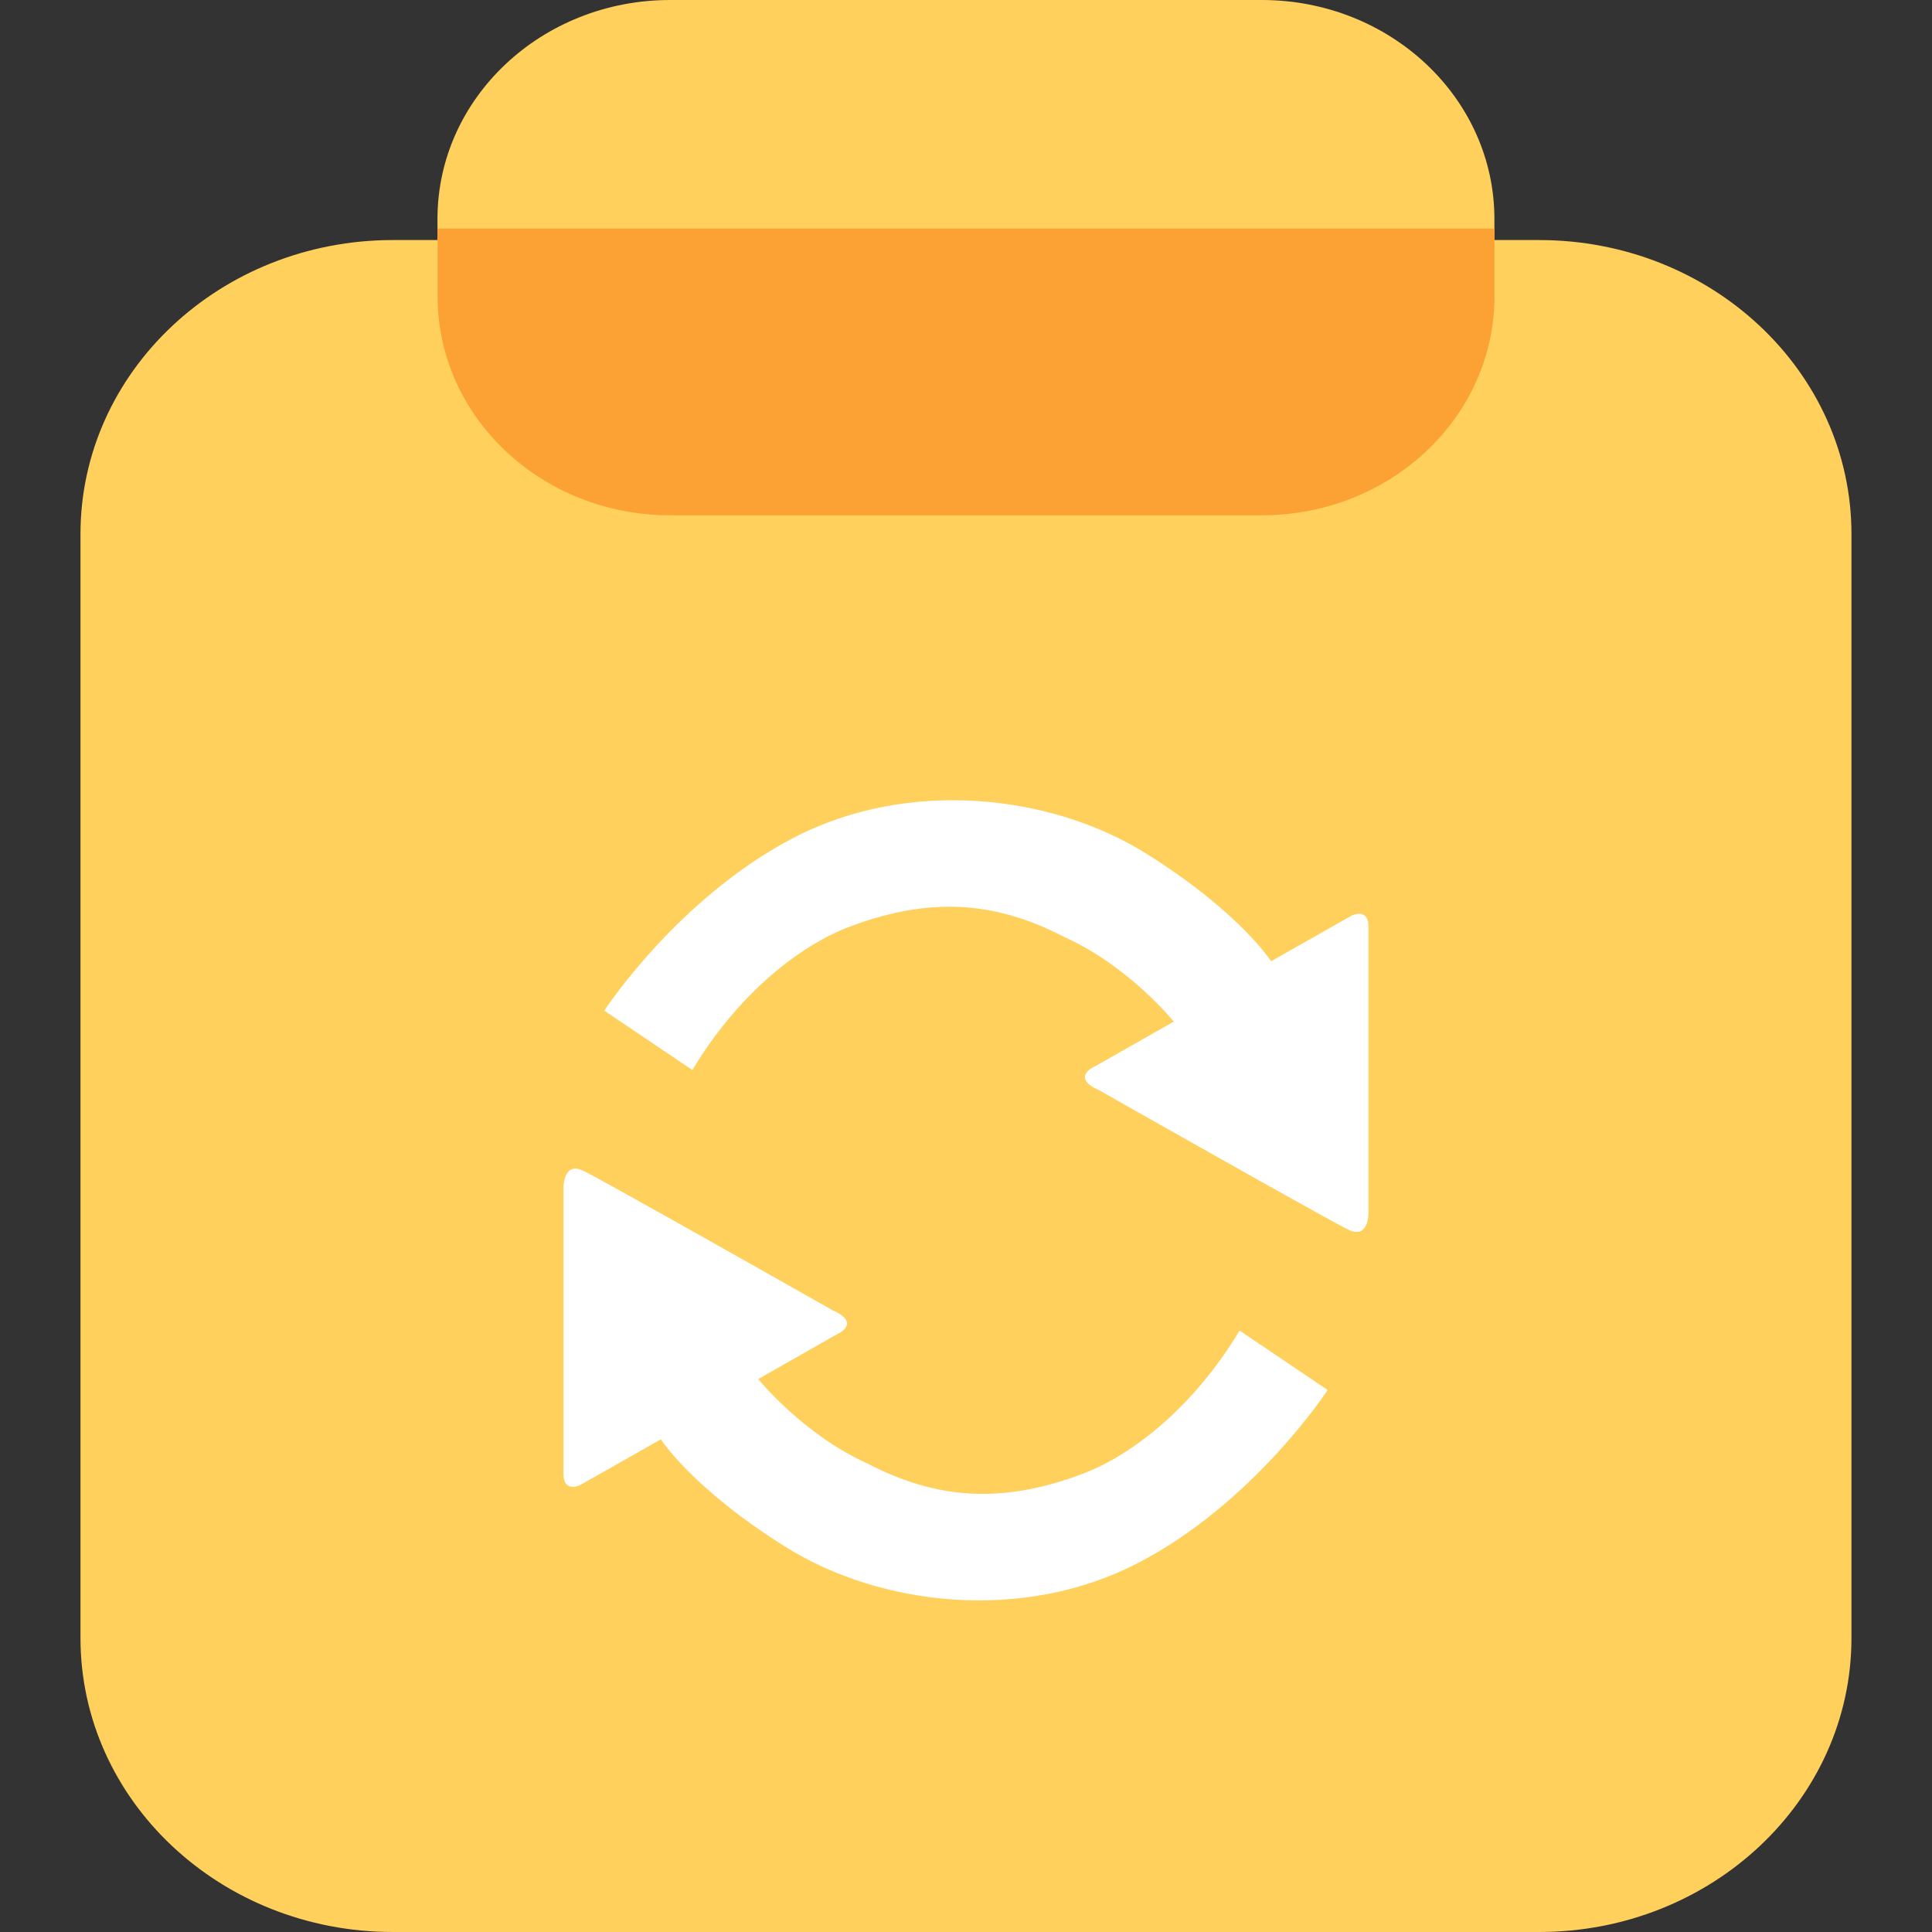
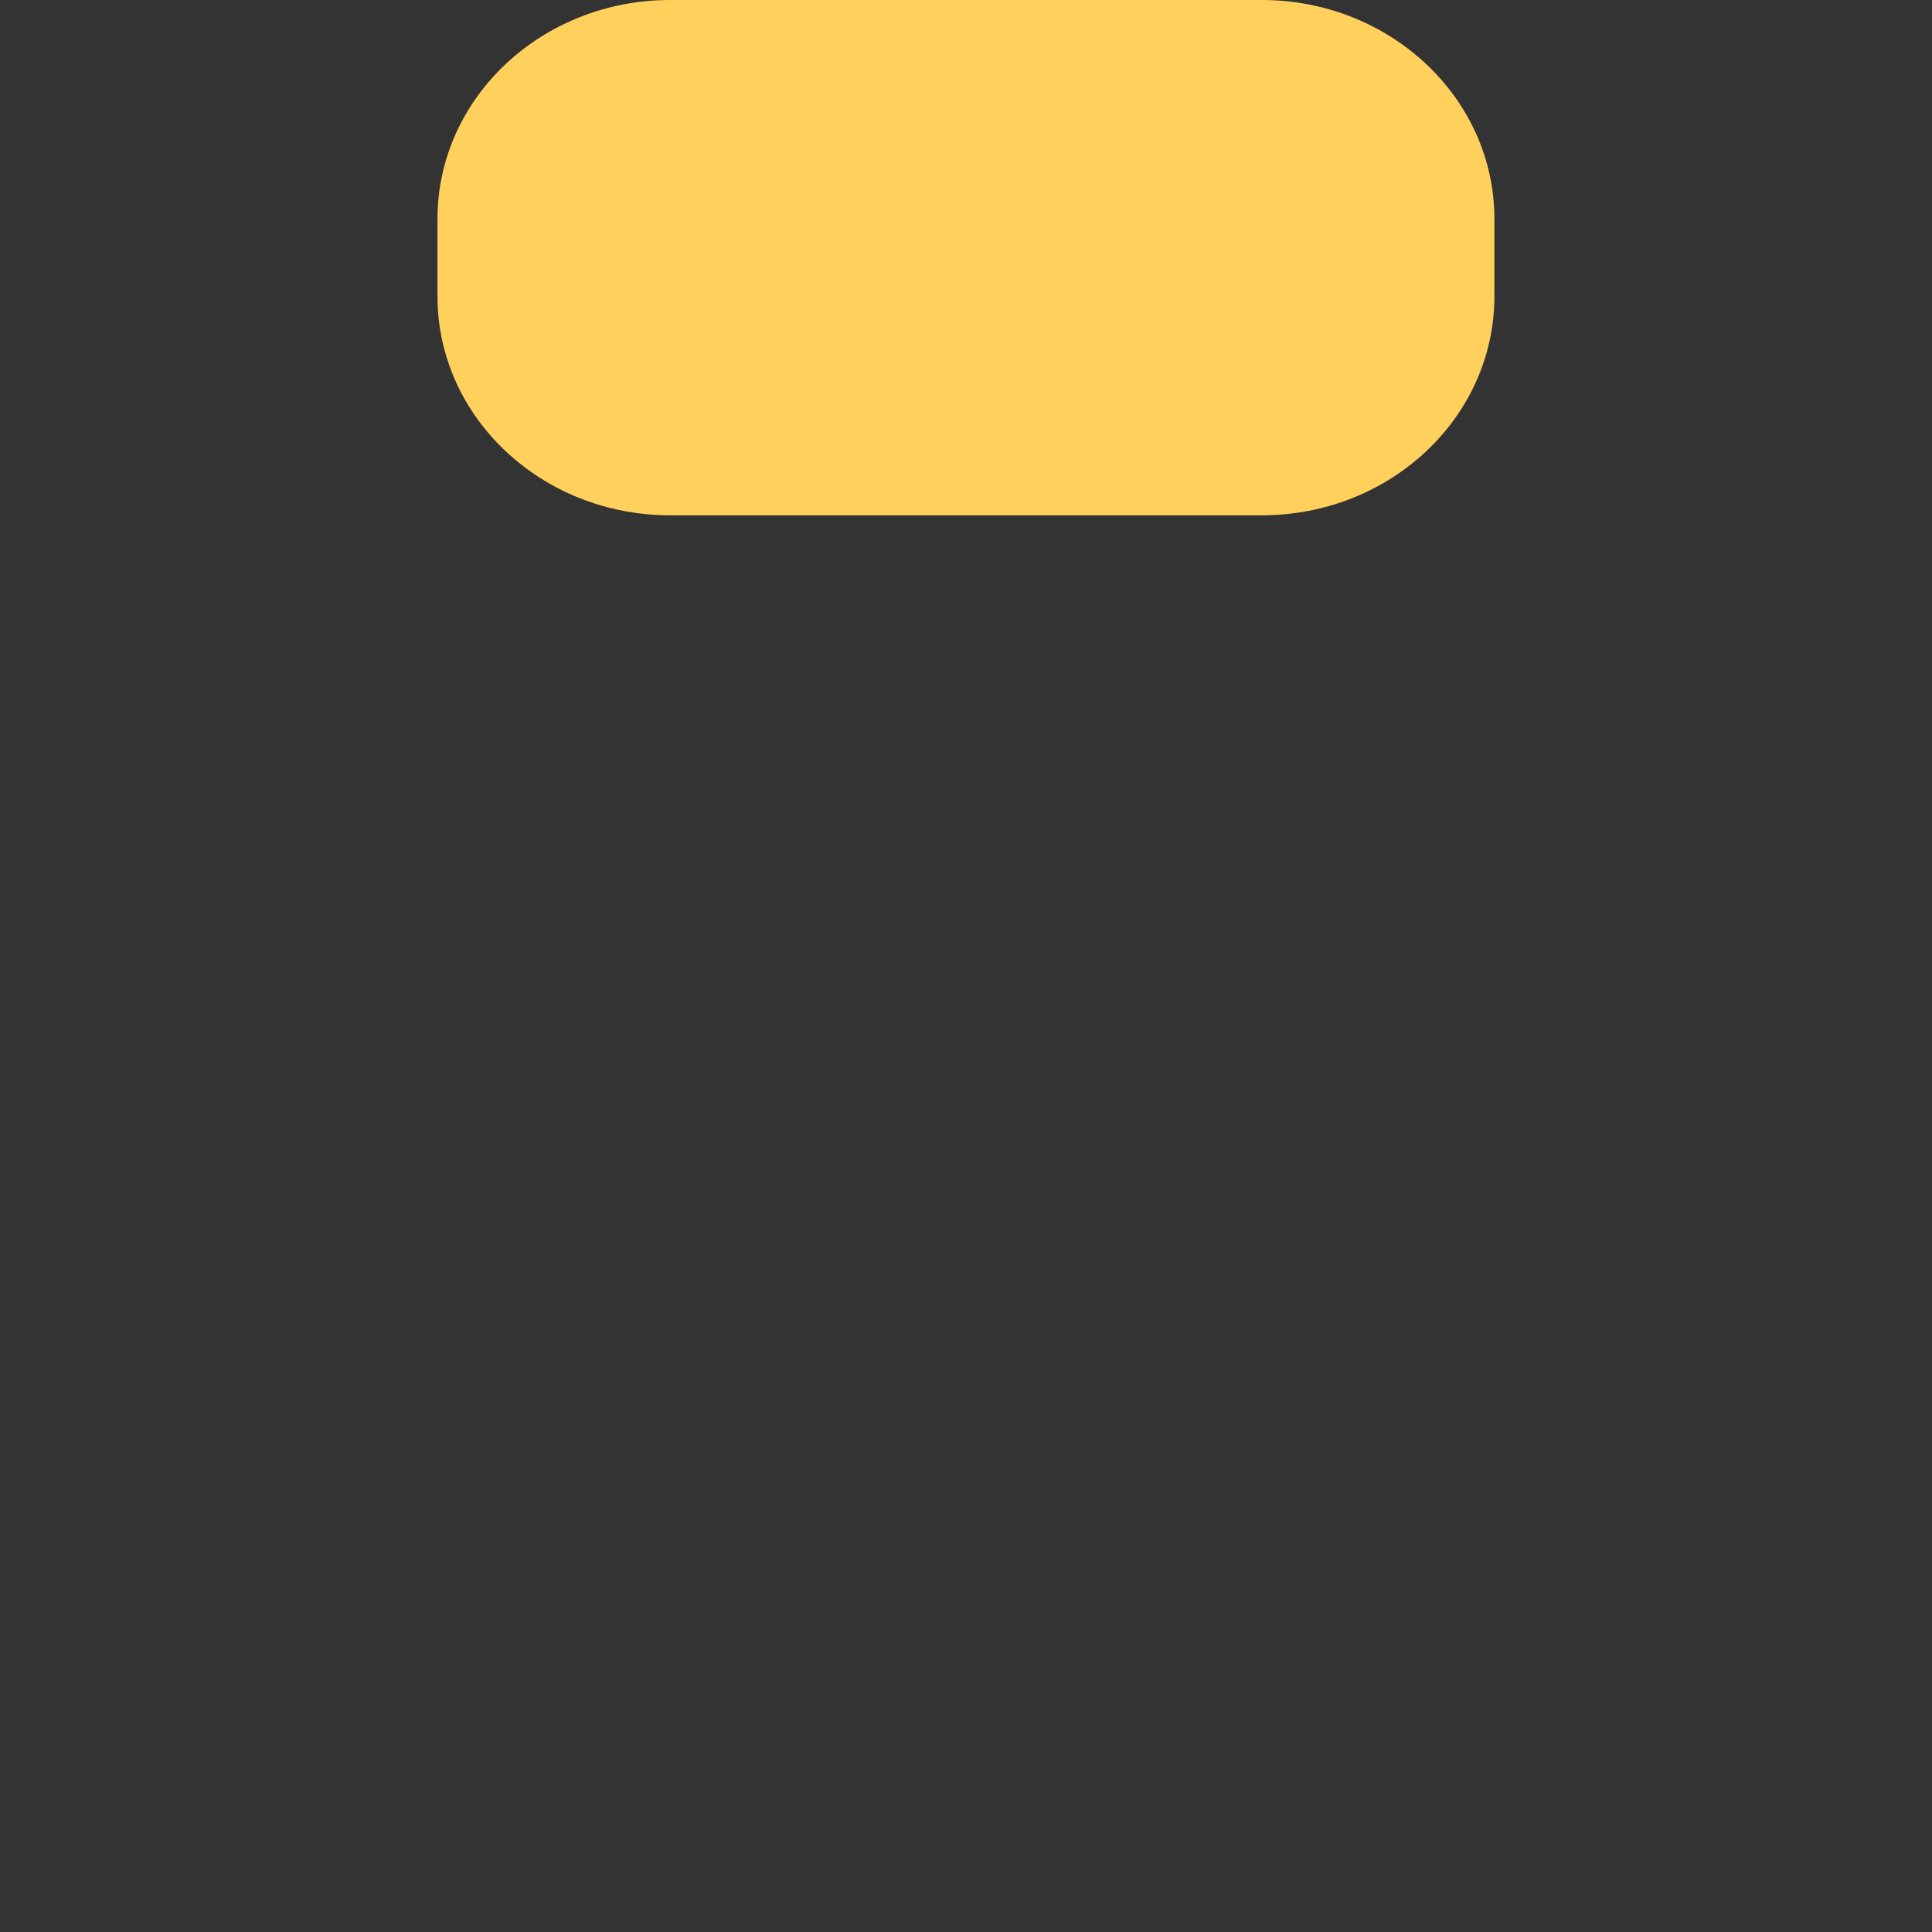
<svg xmlns="http://www.w3.org/2000/svg" width="32px" height="32px" viewBox="0 0 32 32" version="1.1">
  <rect x="0" y="0" width="32" height="32" fill="#333333" stroke="none" />
  <title>copilot备份 3</title>
  <g id="官网" stroke="none" stroke-width="1" fill="none" fill-rule="evenodd">
    <g id="顶部展开" transform="translate(-1182, -605)" fill-rule="nonzero">
      <g id="编组-15备份-3" transform="translate(360, 573)">
        <g id="编组-13备份-4" transform="translate(806, 16)">
          <g id="mine备份" transform="translate(16, 16)">
            <g id="编组" transform="translate(1.333, 0)">
-               <path d="M24.159,32 L5.174,32 C2.317,32 0,29.82 0,27.131 L0,8.846 C0,6.156 2.317,3.976 5.174,3.976 L24.159,3.976 C27.017,3.976 29.333,6.156 29.333,8.846 L29.333,27.131 C29.333,29.818 27.017,32 24.159,32 L24.159,32 Z" id="路径" fill="#FFD05C" />
              <g transform="translate(8, 13.254)" fill="#FFFFFF" id="形状">
-                 <path d="M0.676,3.485 C0.676,3.485 1.889,1.623 3.81,0.623 C5.73,-0.376 8.095,-0.088 9.647,0.881 C11.198,1.85 11.72,2.667 11.72,2.667 L13.057,1.91 C13.057,1.91 13.333,1.774 13.333,2.092 L13.333,6.847 C13.333,6.847 13.333,7.27 13.011,7.119 C12.739,6.992 9.804,5.332 8.88,4.808 C8.372,4.583 8.818,4.4 8.818,4.4 L10.108,3.667 C10.108,3.667 9.372,2.751 8.295,2.265 C7.143,1.668 6.064,1.597 4.742,2.094 C3.881,2.417 2.866,3.246 2.135,4.469 L0.676,3.485 L0.676,3.485 L0.676,3.485 Z M12.657,9.769 C12.657,9.769 11.444,11.631 9.524,12.63 C7.604,13.63 5.238,13.342 3.687,12.373 C2.135,11.404 1.613,10.586 1.613,10.586 L0.277,11.343 C0.277,11.343 0,11.48 0,11.162 L0,6.407 C0,6.407 0,5.983 0.323,6.135 C0.594,6.262 3.529,7.922 4.454,8.446 C4.962,8.671 4.515,8.854 4.515,8.854 L3.226,9.587 C3.226,9.587 3.961,10.503 5.038,10.988 C6.19,11.586 7.269,11.656 8.591,11.16 C9.453,10.837 10.467,10.008 11.198,8.784 L12.657,9.769 L12.657,9.769 L12.657,9.769 Z" />
-               </g>
+                 </g>
              <path d="M19.566,8.535 L9.766,8.535 C7.638,8.535 5.913,6.911 5.913,4.909 L5.913,3.626 C5.913,1.624 7.638,0 9.766,0 L19.566,0 C21.693,0 23.419,1.624 23.419,3.626 L23.419,4.909 C23.419,6.911 21.695,8.535 19.566,8.535 Z" id="路径" fill="#FFD05C" />
-               <path d="M5.915,3.785 L5.915,4.909 C5.915,6.911 7.64,8.535 9.768,8.535 L19.567,8.535 C21.695,8.535 23.42,6.911 23.42,4.909 L23.42,3.785 L5.915,3.785 Z" id="路径" fill="#FCA235" />
            </g>
          </g>
        </g>
      </g>
    </g>
  </g>
</svg>